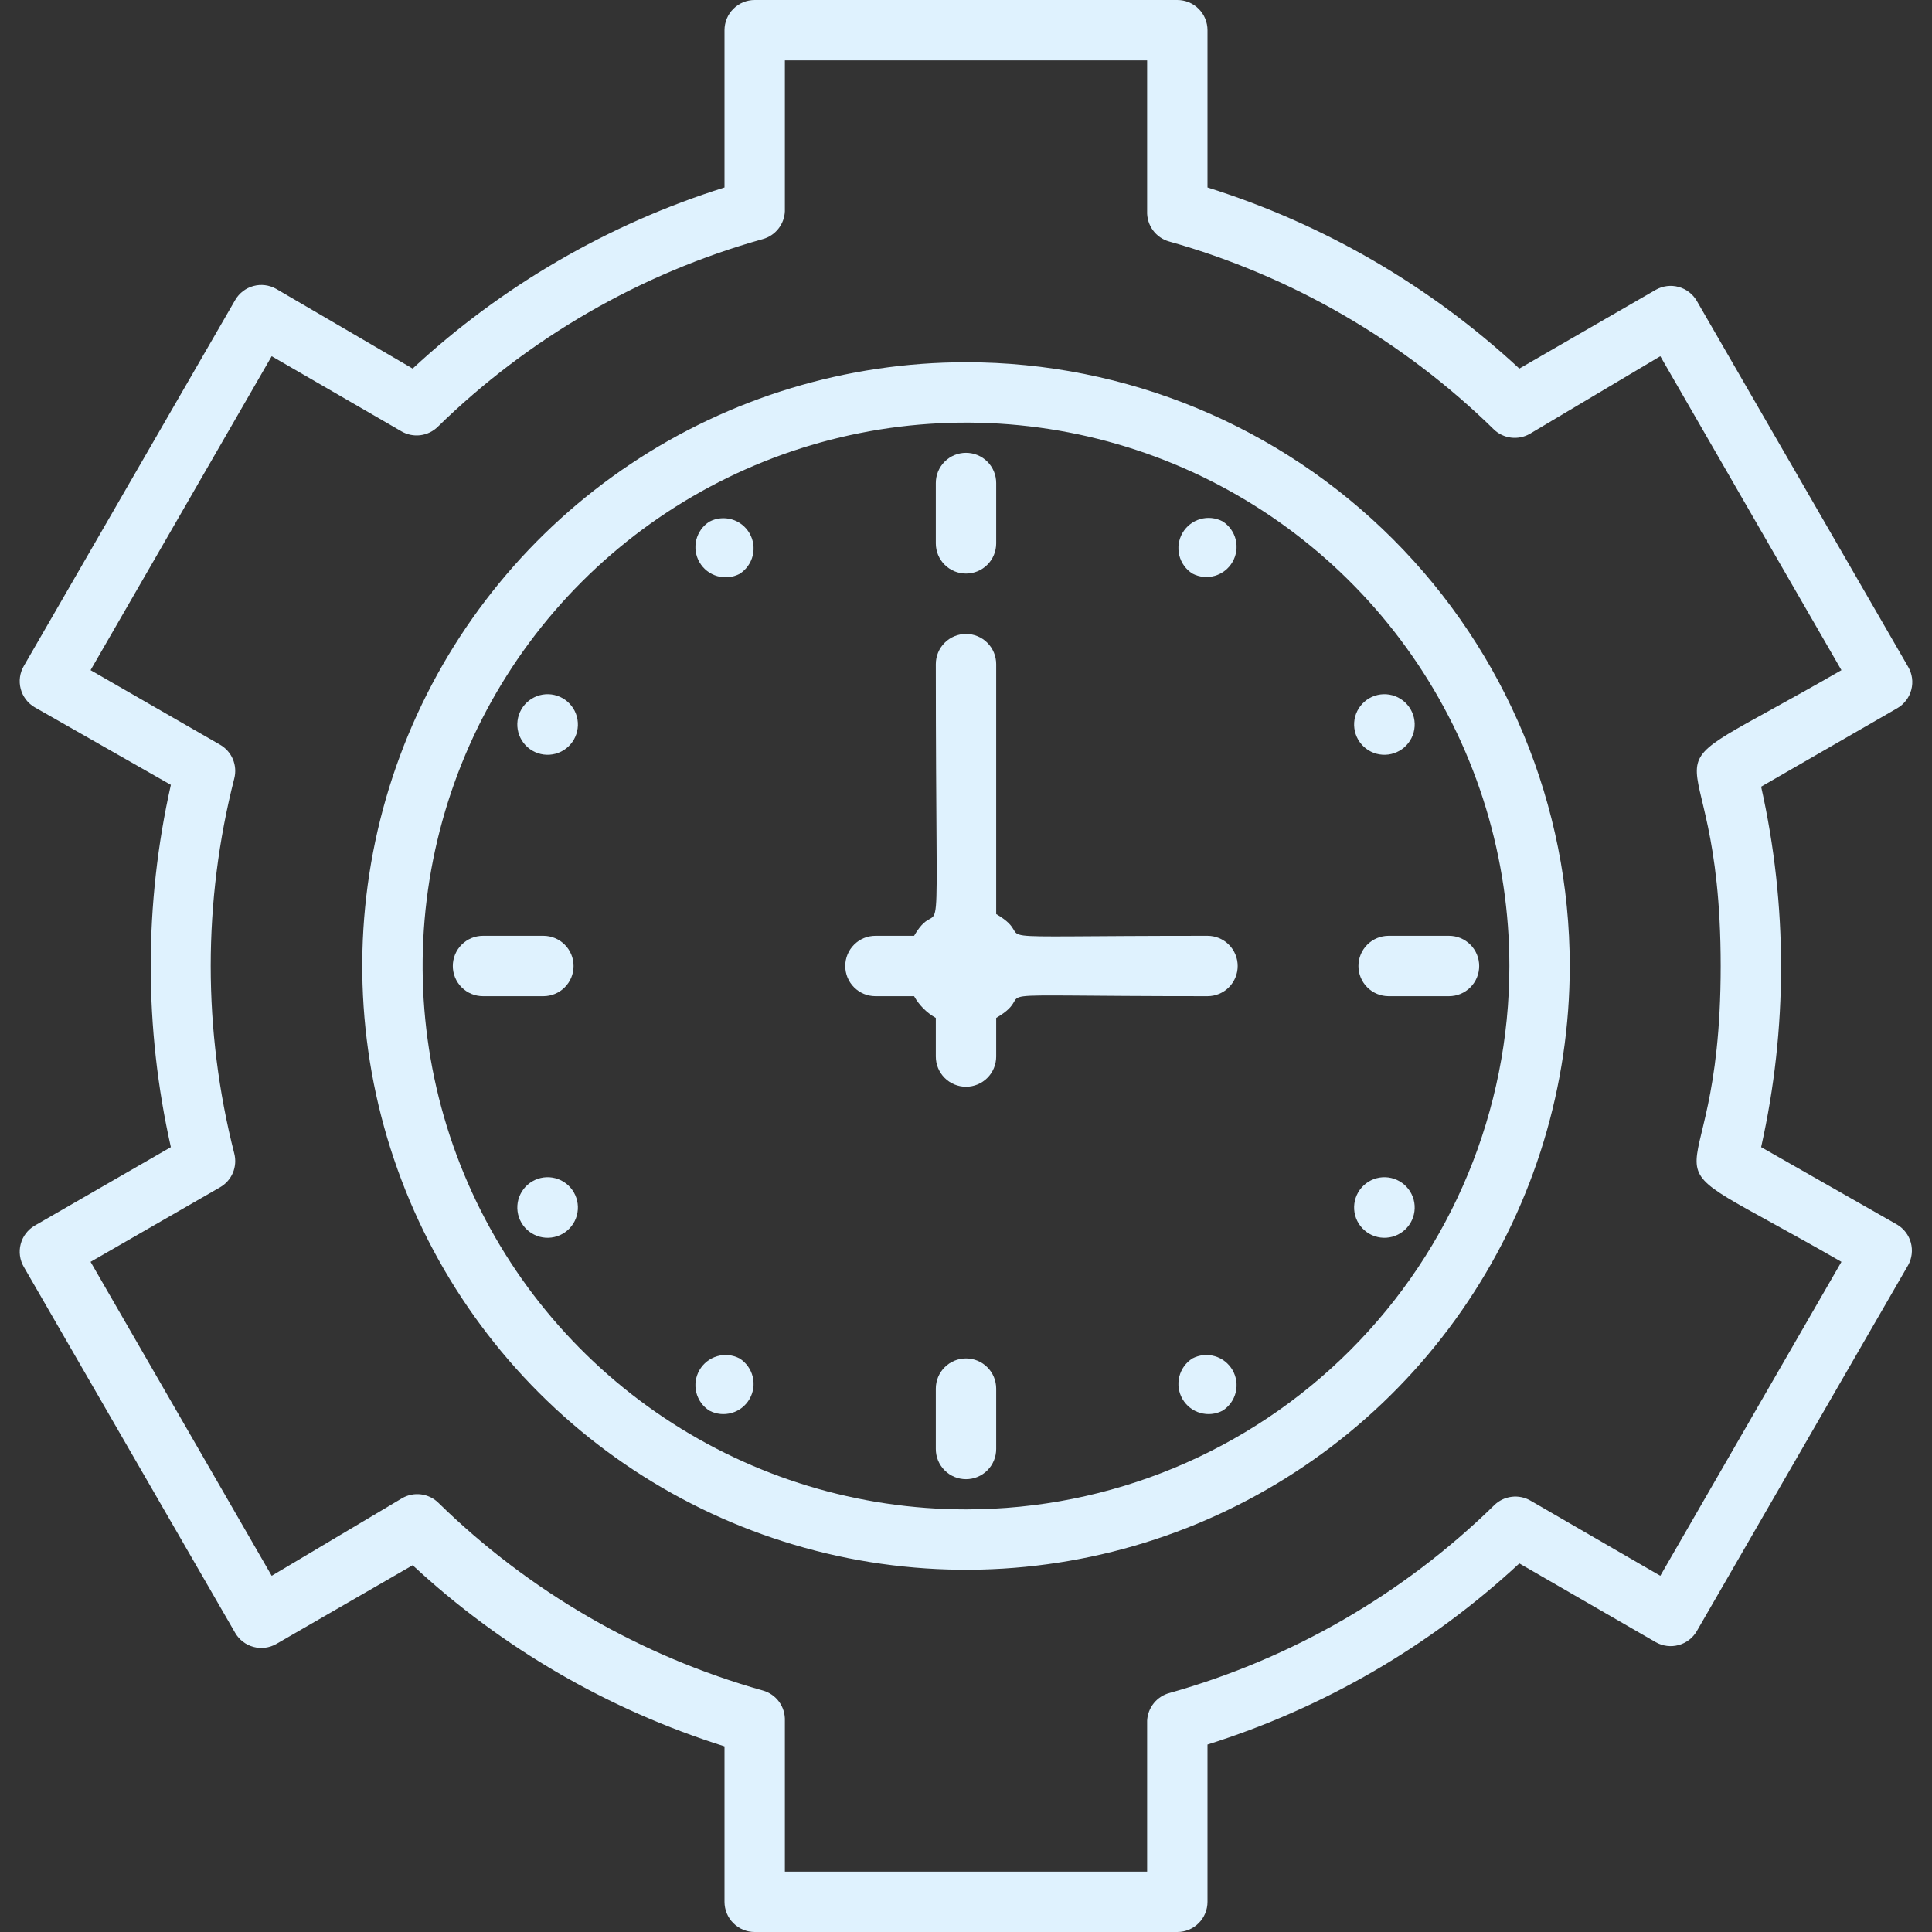
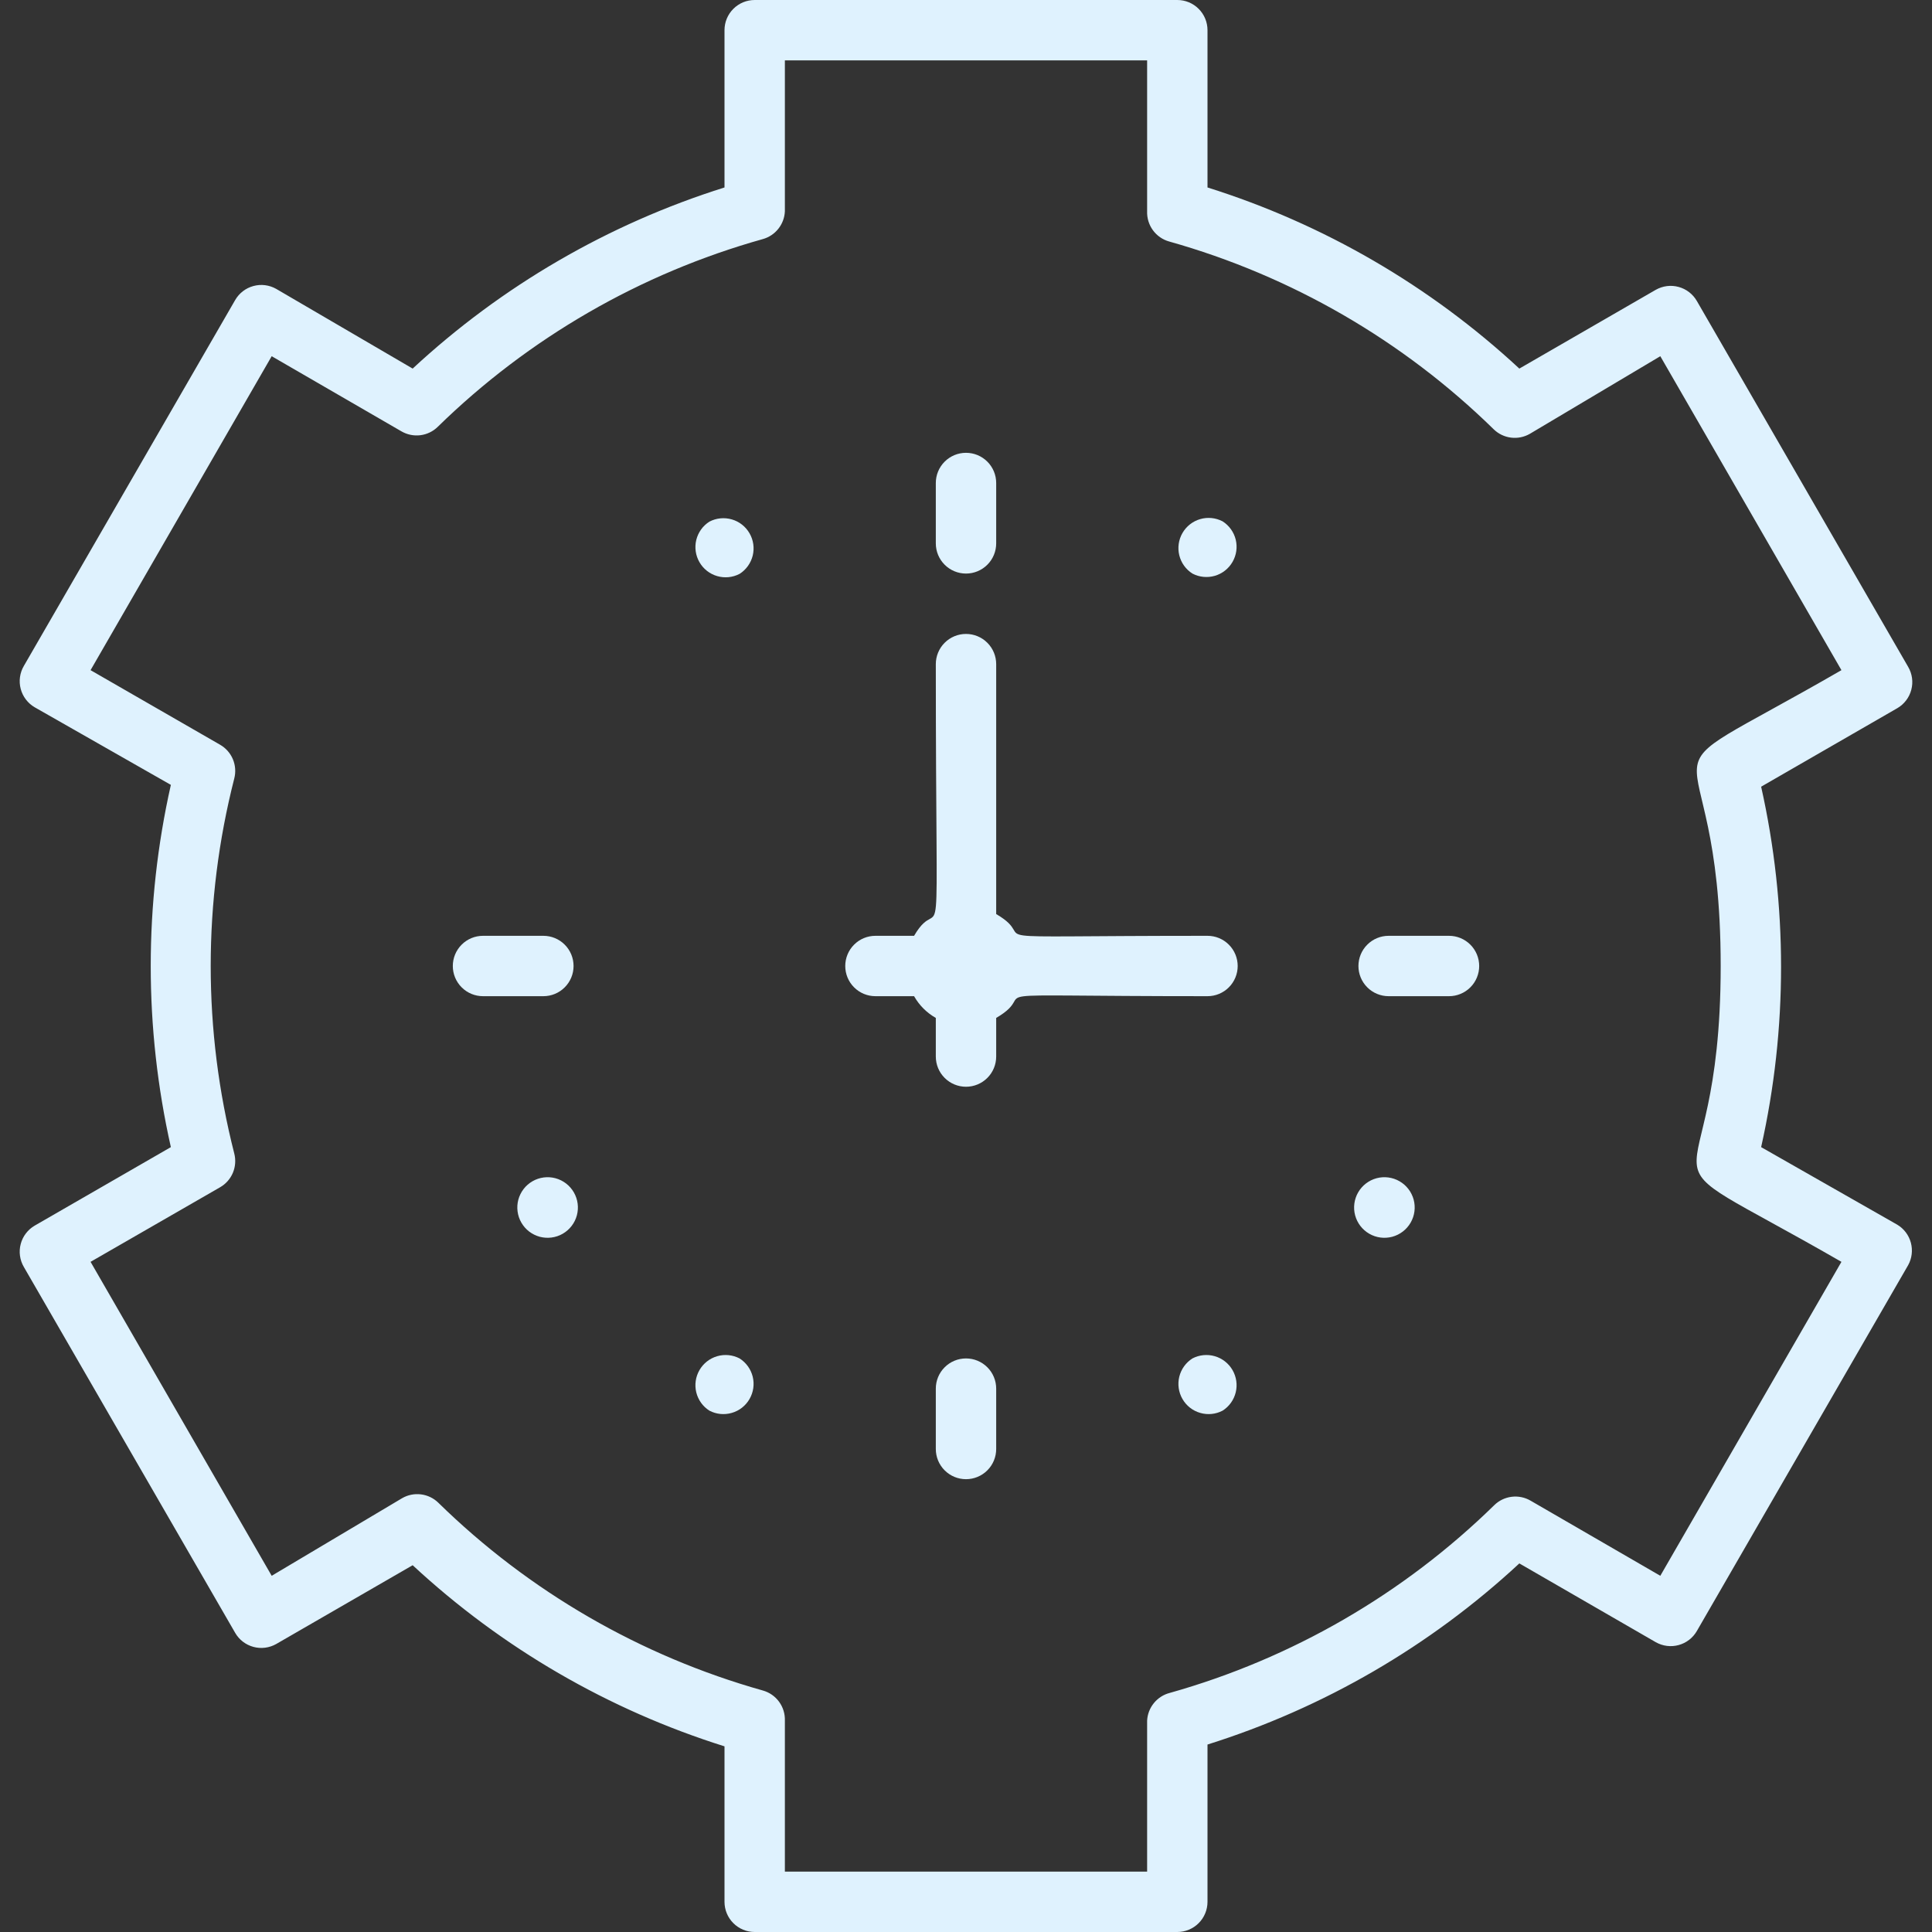
<svg xmlns="http://www.w3.org/2000/svg" width="64" height="64" viewBox="0 0 64 64" fill="none">
  <rect x="0" y="0" width="64" height="64" fill="#333333" stroke="none" />
  <g clip-path="url(#clip0_227_455)">
-     <path d="M32 12C28.044 12 24.178 13.173 20.889 15.371C17.6 17.568 15.036 20.692 13.522 24.346C12.009 28.001 11.613 32.022 12.384 35.902C13.156 39.781 15.061 43.345 17.858 46.142C20.655 48.939 24.219 50.844 28.098 51.616C31.978 52.387 35.999 51.991 39.654 50.478C43.308 48.964 46.432 46.4 48.629 43.111C50.827 39.822 52 35.956 52 32C52 26.696 49.893 21.609 46.142 17.858C42.391 14.107 37.304 12 32 12ZM32 50C28.44 50 24.96 48.944 22 46.966C19.04 44.989 16.733 42.177 15.37 38.888C14.008 35.599 13.651 31.98 14.346 28.488C15.04 24.997 16.755 21.789 19.272 19.272C21.789 16.755 24.997 15.04 28.488 14.346C31.98 13.651 35.599 14.008 38.888 15.37C42.177 16.733 44.989 19.04 46.967 22C48.944 24.96 50 28.44 50 32C50 36.774 48.104 41.352 44.728 44.728C41.352 48.104 36.774 50 32 50Z" fill="#DFF2FE" />
    <path d="M33 18V16C33 15.735 32.895 15.48 32.707 15.293C32.52 15.105 32.265 15 32 15C31.735 15 31.48 15.105 31.293 15.293C31.105 15.48 31 15.735 31 16V18C31 18.265 31.105 18.52 31.293 18.707C31.48 18.895 31.735 19 32 19C32.265 19 32.52 18.895 32.707 18.707C32.895 18.52 33 18.265 33 18Z" fill="#DFF2FE" />
    <path d="M31 46V48C31 48.265 31.105 48.52 31.293 48.707C31.48 48.895 31.735 49 32 49C32.265 49 32.52 48.895 32.707 48.707C32.895 48.52 33 48.265 33 48V46C33 45.735 32.895 45.48 32.707 45.293C32.52 45.105 32.265 45 32 45C31.735 45 31.48 45.105 31.293 45.293C31.105 45.48 31 45.735 31 46Z" fill="#DFF2FE" />
    <path d="M46 33H48C48.265 33 48.52 32.895 48.707 32.707C48.895 32.52 49 32.265 49 32C49 31.735 48.895 31.48 48.707 31.293C48.52 31.105 48.265 31 48 31H46C45.735 31 45.48 31.105 45.293 31.293C45.105 31.48 45 31.735 45 32C45 32.265 45.105 32.52 45.293 32.707C45.48 32.895 45.735 33 46 33Z" fill="#DFF2FE" />
    <path d="M18 31H16C15.735 31 15.48 31.105 15.293 31.293C15.105 31.48 15 31.735 15 32C15 32.265 15.105 32.52 15.293 32.707C15.48 32.895 15.735 33 16 33H18C18.265 33 18.52 32.895 18.707 32.707C18.895 32.52 19 32.265 19 32C19 31.735 18.895 31.48 18.707 31.293C18.52 31.105 18.265 31 18 31Z" fill="#DFF2FE" />
    <path d="M23.5 17.28C23.282 17.418 23.127 17.635 23.065 17.886C23.004 18.137 23.042 18.401 23.171 18.624C23.3 18.848 23.51 19.012 23.758 19.084C24.006 19.156 24.271 19.13 24.5 19.01C24.718 18.872 24.873 18.654 24.935 18.404C24.996 18.153 24.958 17.889 24.829 17.666C24.7 17.442 24.49 17.277 24.242 17.206C23.994 17.134 23.729 17.16 23.5 17.28Z" fill="#DFF2FE" />
    <path d="M39.5 45C39.282 45.139 39.127 45.356 39.065 45.606C39.004 45.857 39.042 46.121 39.171 46.344C39.3 46.568 39.51 46.733 39.758 46.804C40.005 46.876 40.271 46.85 40.5 46.73C40.718 46.592 40.873 46.375 40.935 46.124C40.996 45.874 40.958 45.609 40.829 45.386C40.7 45.163 40.49 44.998 40.242 44.926C39.994 44.854 39.728 44.881 39.5 45Z" fill="#DFF2FE" />
    <path d="M39.5 19C39.728 19.12 39.994 19.146 40.242 19.075C40.49 19.003 40.7 18.838 40.829 18.614C40.958 18.391 40.996 18.127 40.935 17.876C40.873 17.626 40.718 17.409 40.5 17.27C40.271 17.151 40.005 17.124 39.758 17.196C39.51 17.268 39.3 17.433 39.171 17.656C39.042 17.879 39.004 18.144 39.065 18.394C39.127 18.645 39.282 18.862 39.5 19Z" fill="#DFF2FE" />
    <path d="M24.5 45C24.271 44.881 24.006 44.854 23.758 44.926C23.51 44.998 23.3 45.163 23.171 45.386C23.042 45.609 23.004 45.874 23.065 46.124C23.127 46.375 23.282 46.592 23.5 46.73C23.729 46.85 23.994 46.876 24.242 46.804C24.49 46.733 24.7 46.568 24.829 46.344C24.958 46.121 24.996 45.857 24.935 45.606C24.873 45.356 24.718 45.139 24.5 45Z" fill="#DFF2FE" />
-     <path d="M46.36 24.87C46.591 24.737 46.759 24.519 46.829 24.262C46.898 24.005 46.863 23.731 46.73 23.5C46.597 23.269 46.379 23.101 46.122 23.031C45.865 22.962 45.591 22.997 45.36 23.13C45.129 23.263 44.961 23.482 44.891 23.738C44.822 23.995 44.857 24.269 44.99 24.5C45.123 24.731 45.342 24.899 45.598 24.969C45.855 25.038 46.129 25.003 46.36 24.87Z" fill="#DFF2FE" />
    <path d="M17.64 39.13C17.526 39.196 17.425 39.283 17.345 39.388C17.265 39.492 17.206 39.611 17.171 39.738C17.137 39.866 17.128 39.998 17.145 40.129C17.162 40.26 17.204 40.386 17.27 40.5C17.336 40.614 17.423 40.715 17.527 40.795C17.632 40.875 17.751 40.934 17.878 40.969C18.006 41.003 18.138 41.012 18.269 40.995C18.4 40.978 18.526 40.936 18.64 40.87C18.871 40.737 19.039 40.519 19.109 40.262C19.178 40.005 19.143 39.731 19.01 39.5C18.877 39.269 18.659 39.101 18.402 39.031C18.145 38.962 17.871 38.997 17.64 39.13Z" fill="#DFF2FE" />
    <path d="M45.36 40.87C45.591 41.003 45.865 41.038 46.122 40.969C46.379 40.899 46.597 40.731 46.73 40.5C46.863 40.269 46.898 39.995 46.829 39.738C46.759 39.481 46.591 39.263 46.36 39.13C46.129 38.997 45.855 38.962 45.598 39.031C45.342 39.101 45.123 39.269 44.99 39.5C44.857 39.731 44.822 40.005 44.891 40.262C44.961 40.519 45.129 40.737 45.36 40.87Z" fill="#DFF2FE" />
-     <path d="M18.64 23.13C18.409 22.997 18.135 22.962 17.878 23.031C17.621 23.101 17.403 23.269 17.27 23.5C17.137 23.731 17.102 24.005 17.171 24.262C17.241 24.519 17.409 24.737 17.64 24.87C17.871 25.003 18.145 25.038 18.402 24.969C18.659 24.899 18.877 24.731 19.01 24.5C19.143 24.269 19.178 23.995 19.109 23.738C19.039 23.482 18.871 23.263 18.64 23.13Z" fill="#DFF2FE" />
    <path d="M40 31C31.48 31 34.6 31.21 33 30.28V22C33 21.735 32.895 21.48 32.707 21.293C32.52 21.105 32.265 21 32 21C31.735 21 31.48 21.105 31.293 21.293C31.105 21.48 31 21.735 31 22C31 33 31.25 29.34 30.28 31H29C28.735 31 28.48 31.105 28.293 31.293C28.105 31.48 28 31.735 28 32C28 32.265 28.105 32.52 28.293 32.707C28.48 32.895 28.735 33 29 33H30.28C30.45 33.301 30.699 33.55 31 33.72V35C31 35.265 31.105 35.52 31.293 35.707C31.48 35.895 31.735 36 32 36C32.265 36 32.52 35.895 32.707 35.707C32.895 35.52 33 35.265 33 35V33.72C34.63 32.77 31.45 33 40 33C40.265 33 40.52 32.895 40.707 32.707C40.895 32.52 41 32.265 41 32C41 31.735 40.895 31.48 40.707 31.293C40.52 31.105 40.265 31 40 31Z" fill="#DFF2FE" />
    <path d="M62.85 40.57L58.34 38C59.22 34.069 59.22 29.991 58.34 26.06L62.85 23.46C62.964 23.394 63.063 23.306 63.143 23.201C63.223 23.096 63.281 22.977 63.314 22.85C63.348 22.723 63.356 22.59 63.338 22.459C63.32 22.329 63.276 22.203 63.21 22.09L56.21 9.97C56.078 9.741 55.861 9.574 55.606 9.505C55.352 9.435 55.08 9.47 54.85 9.6L50.33 12.21C47.375 9.468 43.846 7.419 40 6.21V1C40 0.735 39.895 0.48 39.707 0.293C39.52 0.105 39.265 0 39 0L25 0C24.735 0 24.48 0.105 24.293 0.293C24.105 0.48 24 0.735 24 1V6.21C20.154 7.419 16.625 9.468 13.67 12.21L9.15 9.57C8.92 9.44 8.649 9.405 8.394 9.475C8.139 9.544 7.922 9.711 7.79 9.94L0.79 22.06C0.723 22.174 0.68 22.299 0.662 22.43C0.644 22.56 0.652 22.692 0.686 22.82C0.719 22.947 0.777 23.066 0.857 23.171C0.937 23.276 1.036 23.364 1.15 23.43L5.66 26C4.771 29.951 4.771 34.049 5.66 38L1.15 40.6C1.036 40.666 0.937 40.754 0.857 40.859C0.777 40.964 0.719 41.083 0.686 41.21C0.652 41.337 0.644 41.47 0.662 41.6C0.68 41.731 0.723 41.856 0.79 41.97L7.79 54.09C7.922 54.319 8.139 54.486 8.394 54.555C8.649 54.625 8.92 54.59 9.15 54.46L13.67 51.85C16.625 54.592 20.154 56.641 24 57.85V63C24 63.265 24.105 63.52 24.293 63.707C24.48 63.895 24.735 64 25 64H39C39.265 64 39.52 63.895 39.707 63.707C39.895 63.52 40 63.265 40 63V57.79C43.846 56.581 47.375 54.532 50.33 51.79L54.85 54.4C55.08 54.53 55.352 54.565 55.606 54.495C55.861 54.426 56.078 54.259 56.21 54.03L63.21 41.91C63.335 41.684 63.367 41.417 63.3 41.167C63.233 40.917 63.072 40.703 62.85 40.57ZM55 52.2L50.7 49.71C50.511 49.6 50.291 49.556 50.075 49.583C49.858 49.61 49.656 49.707 49.5 49.86C46.495 52.802 42.798 54.941 38.75 56.08C38.543 56.133 38.359 56.251 38.224 56.417C38.089 56.582 38.01 56.787 38 57V62H26V57C26.008 56.776 25.941 56.555 25.808 56.373C25.676 56.192 25.486 56.06 25.27 56C21.222 54.861 17.525 52.722 14.52 49.78C14.364 49.627 14.162 49.53 13.945 49.503C13.729 49.476 13.509 49.52 13.32 49.63L9 52.2L3 41.8L7.29 39.33C7.48 39.221 7.63 39.052 7.715 38.849C7.799 38.647 7.815 38.422 7.76 38.21C6.72 34.135 6.72 29.865 7.76 25.79C7.815 25.578 7.799 25.353 7.715 25.151C7.63 24.948 7.48 24.779 7.29 24.67L3 22.2L9 11.8L13.3 14.29C13.489 14.399 13.709 14.444 13.925 14.417C14.142 14.39 14.344 14.293 14.5 14.14C17.511 11.195 21.215 9.056 25.27 7.92C25.473 7.863 25.653 7.744 25.784 7.578C25.915 7.413 25.991 7.211 26 7V2H38V7C37.992 7.224 38.059 7.445 38.192 7.627C38.324 7.808 38.514 7.94 38.73 8C42.778 9.139 46.475 11.278 49.48 14.22C49.636 14.373 49.838 14.47 50.055 14.497C50.271 14.524 50.491 14.479 50.68 14.37L55 11.8L61 22.2C53.57 26.49 57 23.29 57 32C57 40.71 53.55 37.51 61 41.8L55 52.2Z" fill="#DFF2FE" />
  </g>
  <defs>
    <clipPath id="clip0_227_455">
      <rect width="64" height="64" fill="white" />
    </clipPath>
  </defs>
</svg>